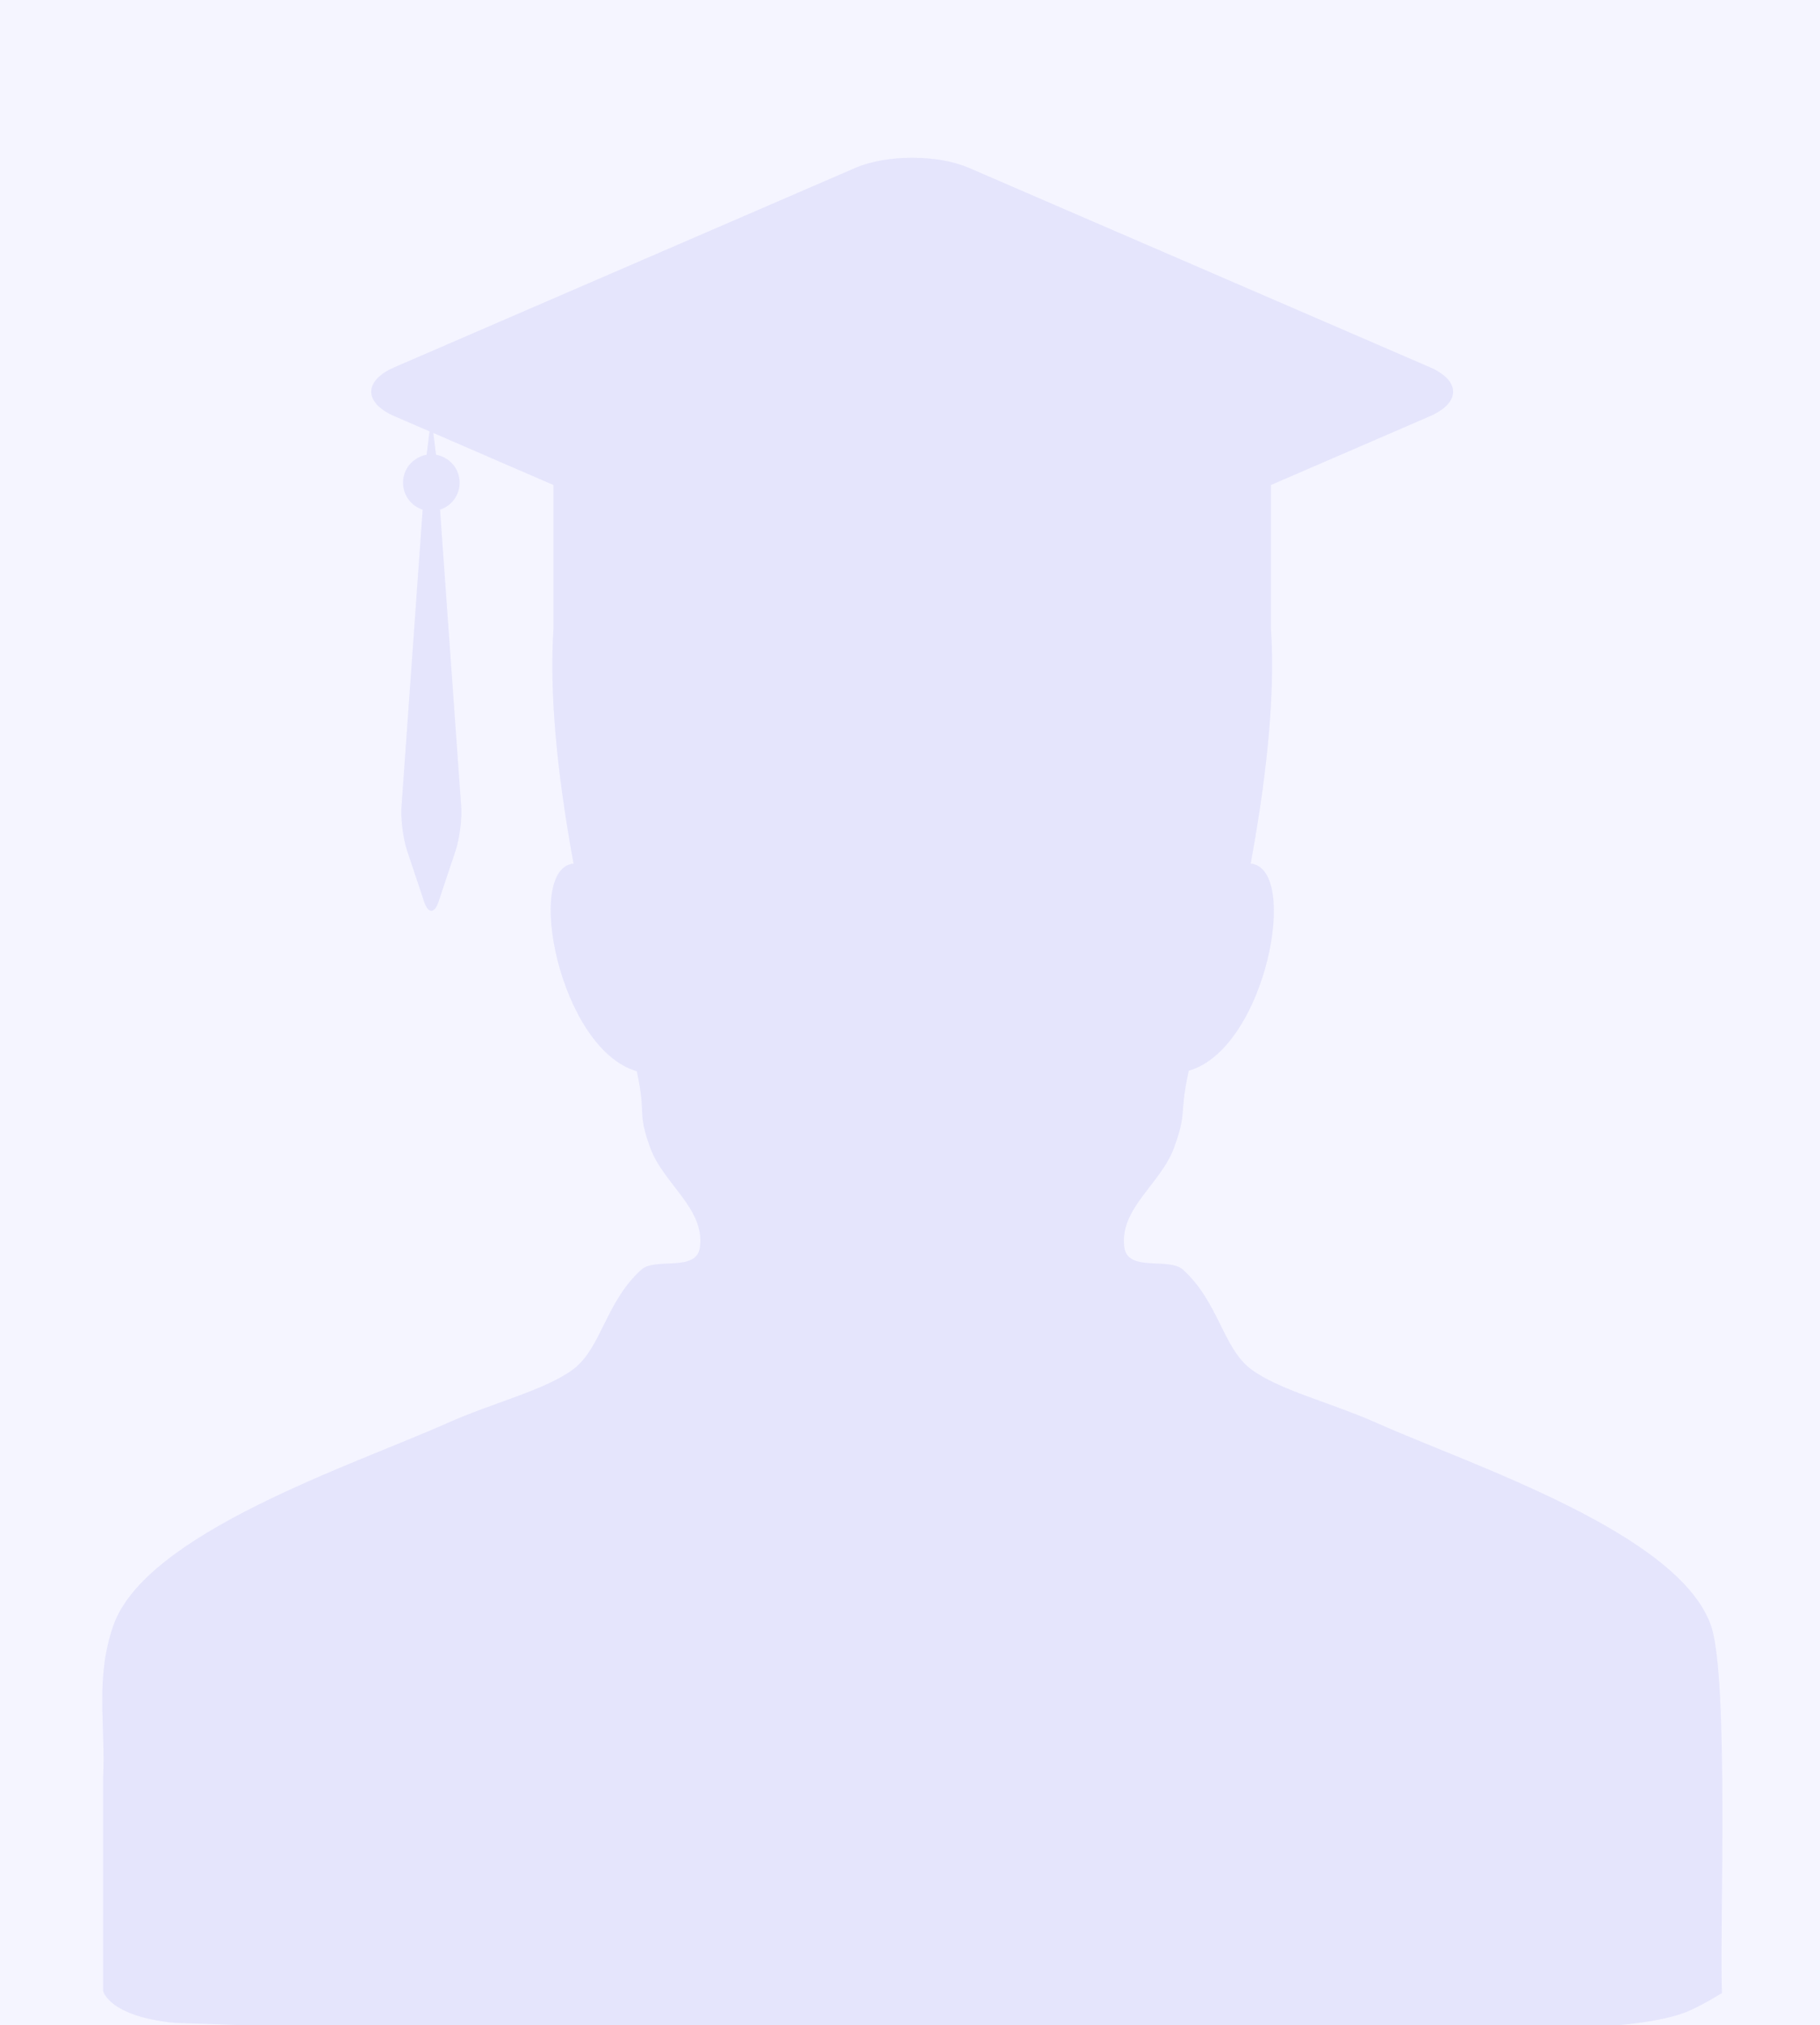
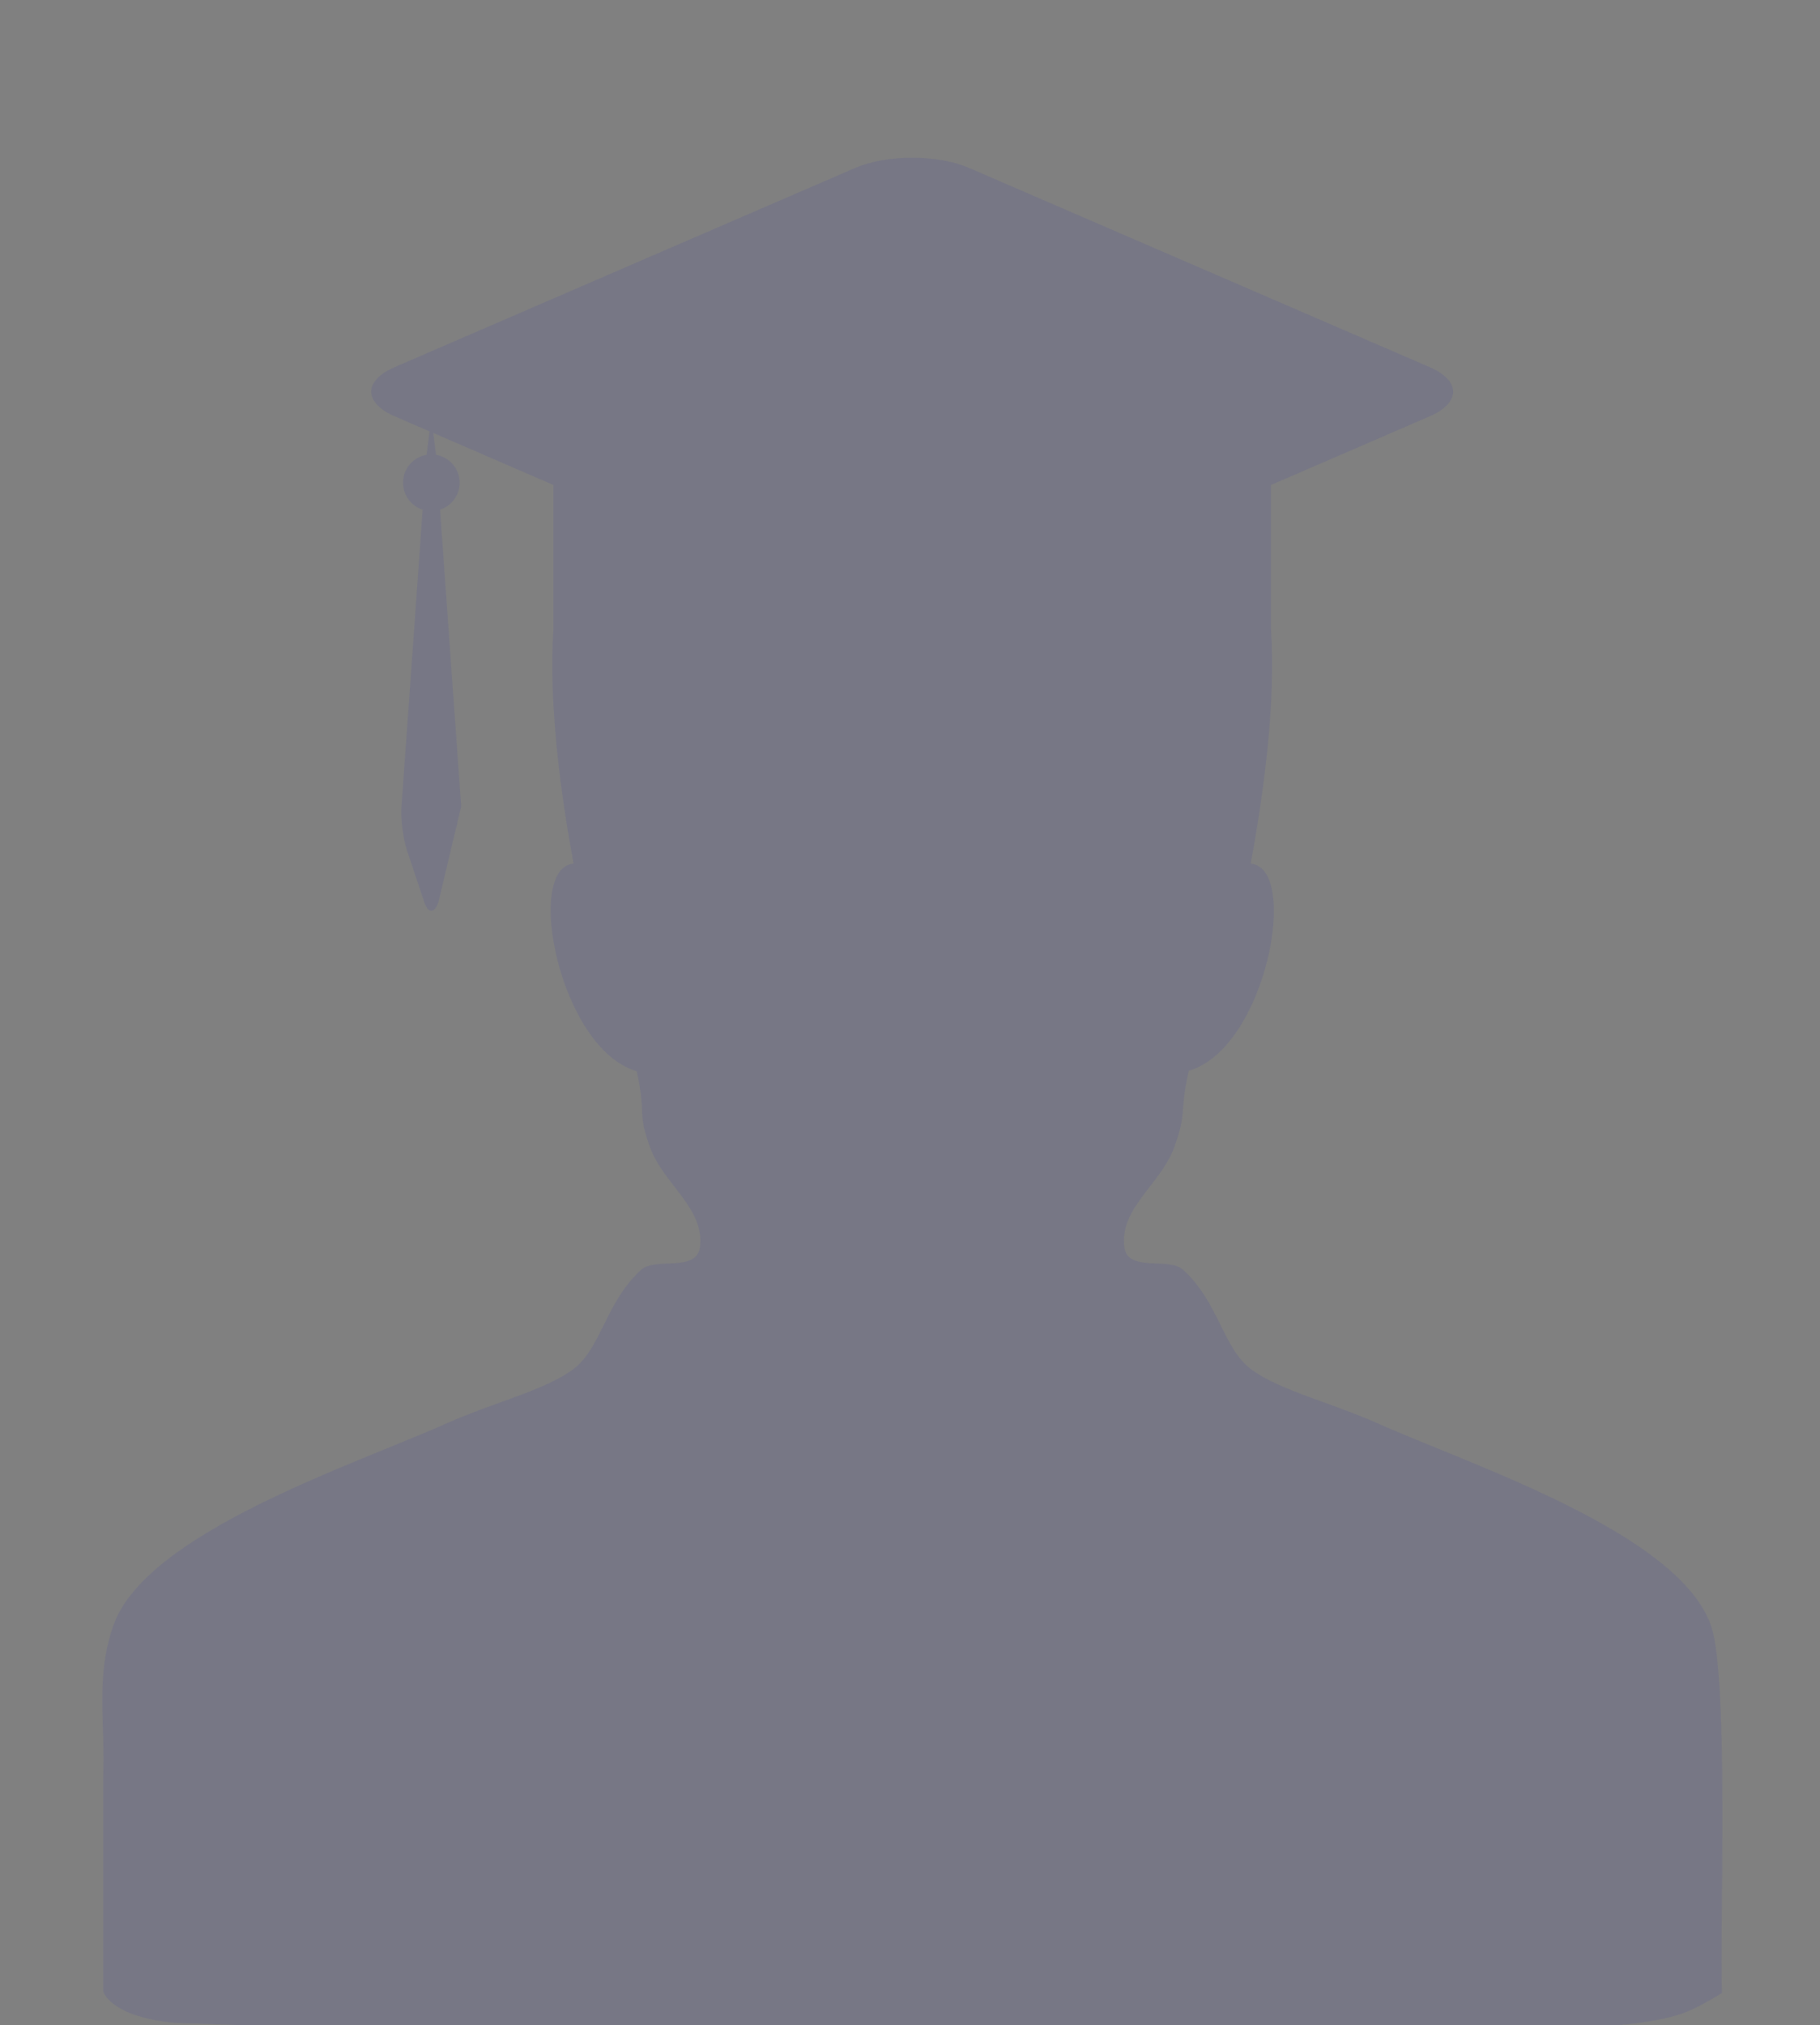
<svg xmlns="http://www.w3.org/2000/svg" width="427" height="475" viewBox="0 0 427 475" fill="none">
  <rect x="0" y="0" width="427" height="475" fill="#808080" stroke="none" />
  <g clip-path="url(#clip0_238_316)">
-     <rect width="427" height="475" fill="#F5F5FF" />
-     <path d="M323.093 333.818C345.268 343.696 394.006 359.614 401.472 381.43L401.462 381.431C405.691 393.811 403.414 453.834 404 467.5C404 467.5 398.995 470.624 395.5 472C389.763 474.259 380 475 380 475L207.5 477.5C105.594 477.5 73.5 475.5 41 474.5C25.54 473 24.19 467.032 24.19 467L24.19 417.428C24.773 403.753 22.318 393.807 26.54 381.434C34.011 359.618 82.741 343.7 104.906 333.822C115.768 328.966 128.067 326.045 134.562 321.119C141.115 316.129 142.089 305.403 150.447 297.828C153.76 294.831 163.444 298.522 164.216 292.537C165.384 283.445 155.678 277.758 152.563 269.255C149.391 260.573 151.712 261.833 149.391 251.264C131.31 246.095 122.91 203.639 134.562 202.574C131.544 186.138 128.679 165.262 129.85 147.419V113.763L120.577 109.755L101.67 101.565L102.298 106.677C105.451 107.215 107.842 109.95 107.842 113.225C107.842 116.178 105.896 118.695 103.239 119.55L108.204 189.161C108.415 192.081 107.83 196.707 106.911 199.471L102.871 211.569C101.939 214.339 100.438 214.339 99.529 211.569L95.483 199.471C94.567 196.704 93.991 192.081 94.199 189.161L99.161 119.55C96.491 118.705 94.557 116.184 94.557 113.225C94.557 109.946 96.942 107.215 100.086 106.677L100.774 101.185L92.579 97.644C85.264 94.47 85.264 89.295 92.579 86.125L200.697 39.373C208.025 36.209 219.994 36.209 227.318 39.373L335.445 86.128C342.757 89.295 342.757 94.474 335.445 97.647L307.45 109.758L298.177 113.766V147.197C299.387 165.076 296.461 186.086 293.436 202.577C305.088 203.639 296.983 245.995 278.906 251.155C276.578 261.731 278.611 260.569 275.436 269.251C272.314 277.754 262.618 283.439 263.783 292.533C264.558 298.512 274.241 294.823 277.552 297.824C285.91 305.399 286.884 316.124 293.446 321.115C299.935 326.044 312.231 328.971 323.093 333.818Z" fill="#0000CC" fill-opacity="0.07" />
+     <path d="M323.093 333.818C345.268 343.696 394.006 359.614 401.472 381.43L401.462 381.431C405.691 393.811 403.414 453.834 404 467.5C404 467.5 398.995 470.624 395.5 472C389.763 474.259 380 475 380 475L207.5 477.5C105.594 477.5 73.5 475.5 41 474.5C25.54 473 24.19 467.032 24.19 467L24.19 417.428C24.773 403.753 22.318 393.807 26.54 381.434C34.011 359.618 82.741 343.7 104.906 333.822C115.768 328.966 128.067 326.045 134.562 321.119C141.115 316.129 142.089 305.403 150.447 297.828C153.76 294.831 163.444 298.522 164.216 292.537C165.384 283.445 155.678 277.758 152.563 269.255C149.391 260.573 151.712 261.833 149.391 251.264C131.31 246.095 122.91 203.639 134.562 202.574C131.544 186.138 128.679 165.262 129.85 147.419V113.763L120.577 109.755L101.67 101.565L102.298 106.677C105.451 107.215 107.842 109.95 107.842 113.225C107.842 116.178 105.896 118.695 103.239 119.55L108.204 189.161L102.871 211.569C101.939 214.339 100.438 214.339 99.529 211.569L95.483 199.471C94.567 196.704 93.991 192.081 94.199 189.161L99.161 119.55C96.491 118.705 94.557 116.184 94.557 113.225C94.557 109.946 96.942 107.215 100.086 106.677L100.774 101.185L92.579 97.644C85.264 94.47 85.264 89.295 92.579 86.125L200.697 39.373C208.025 36.209 219.994 36.209 227.318 39.373L335.445 86.128C342.757 89.295 342.757 94.474 335.445 97.647L307.45 109.758L298.177 113.766V147.197C299.387 165.076 296.461 186.086 293.436 202.577C305.088 203.639 296.983 245.995 278.906 251.155C276.578 261.731 278.611 260.569 275.436 269.251C272.314 277.754 262.618 283.439 263.783 292.533C264.558 298.512 274.241 294.823 277.552 297.824C285.91 305.399 286.884 316.124 293.446 321.115C299.935 326.044 312.231 328.971 323.093 333.818Z" fill="#0000CC" fill-opacity="0.07" />
  </g>
  <defs>
    <clipPath id="clip0_238_316">
      <rect width="427" height="475" fill="white" />
    </clipPath>
  </defs>
</svg>